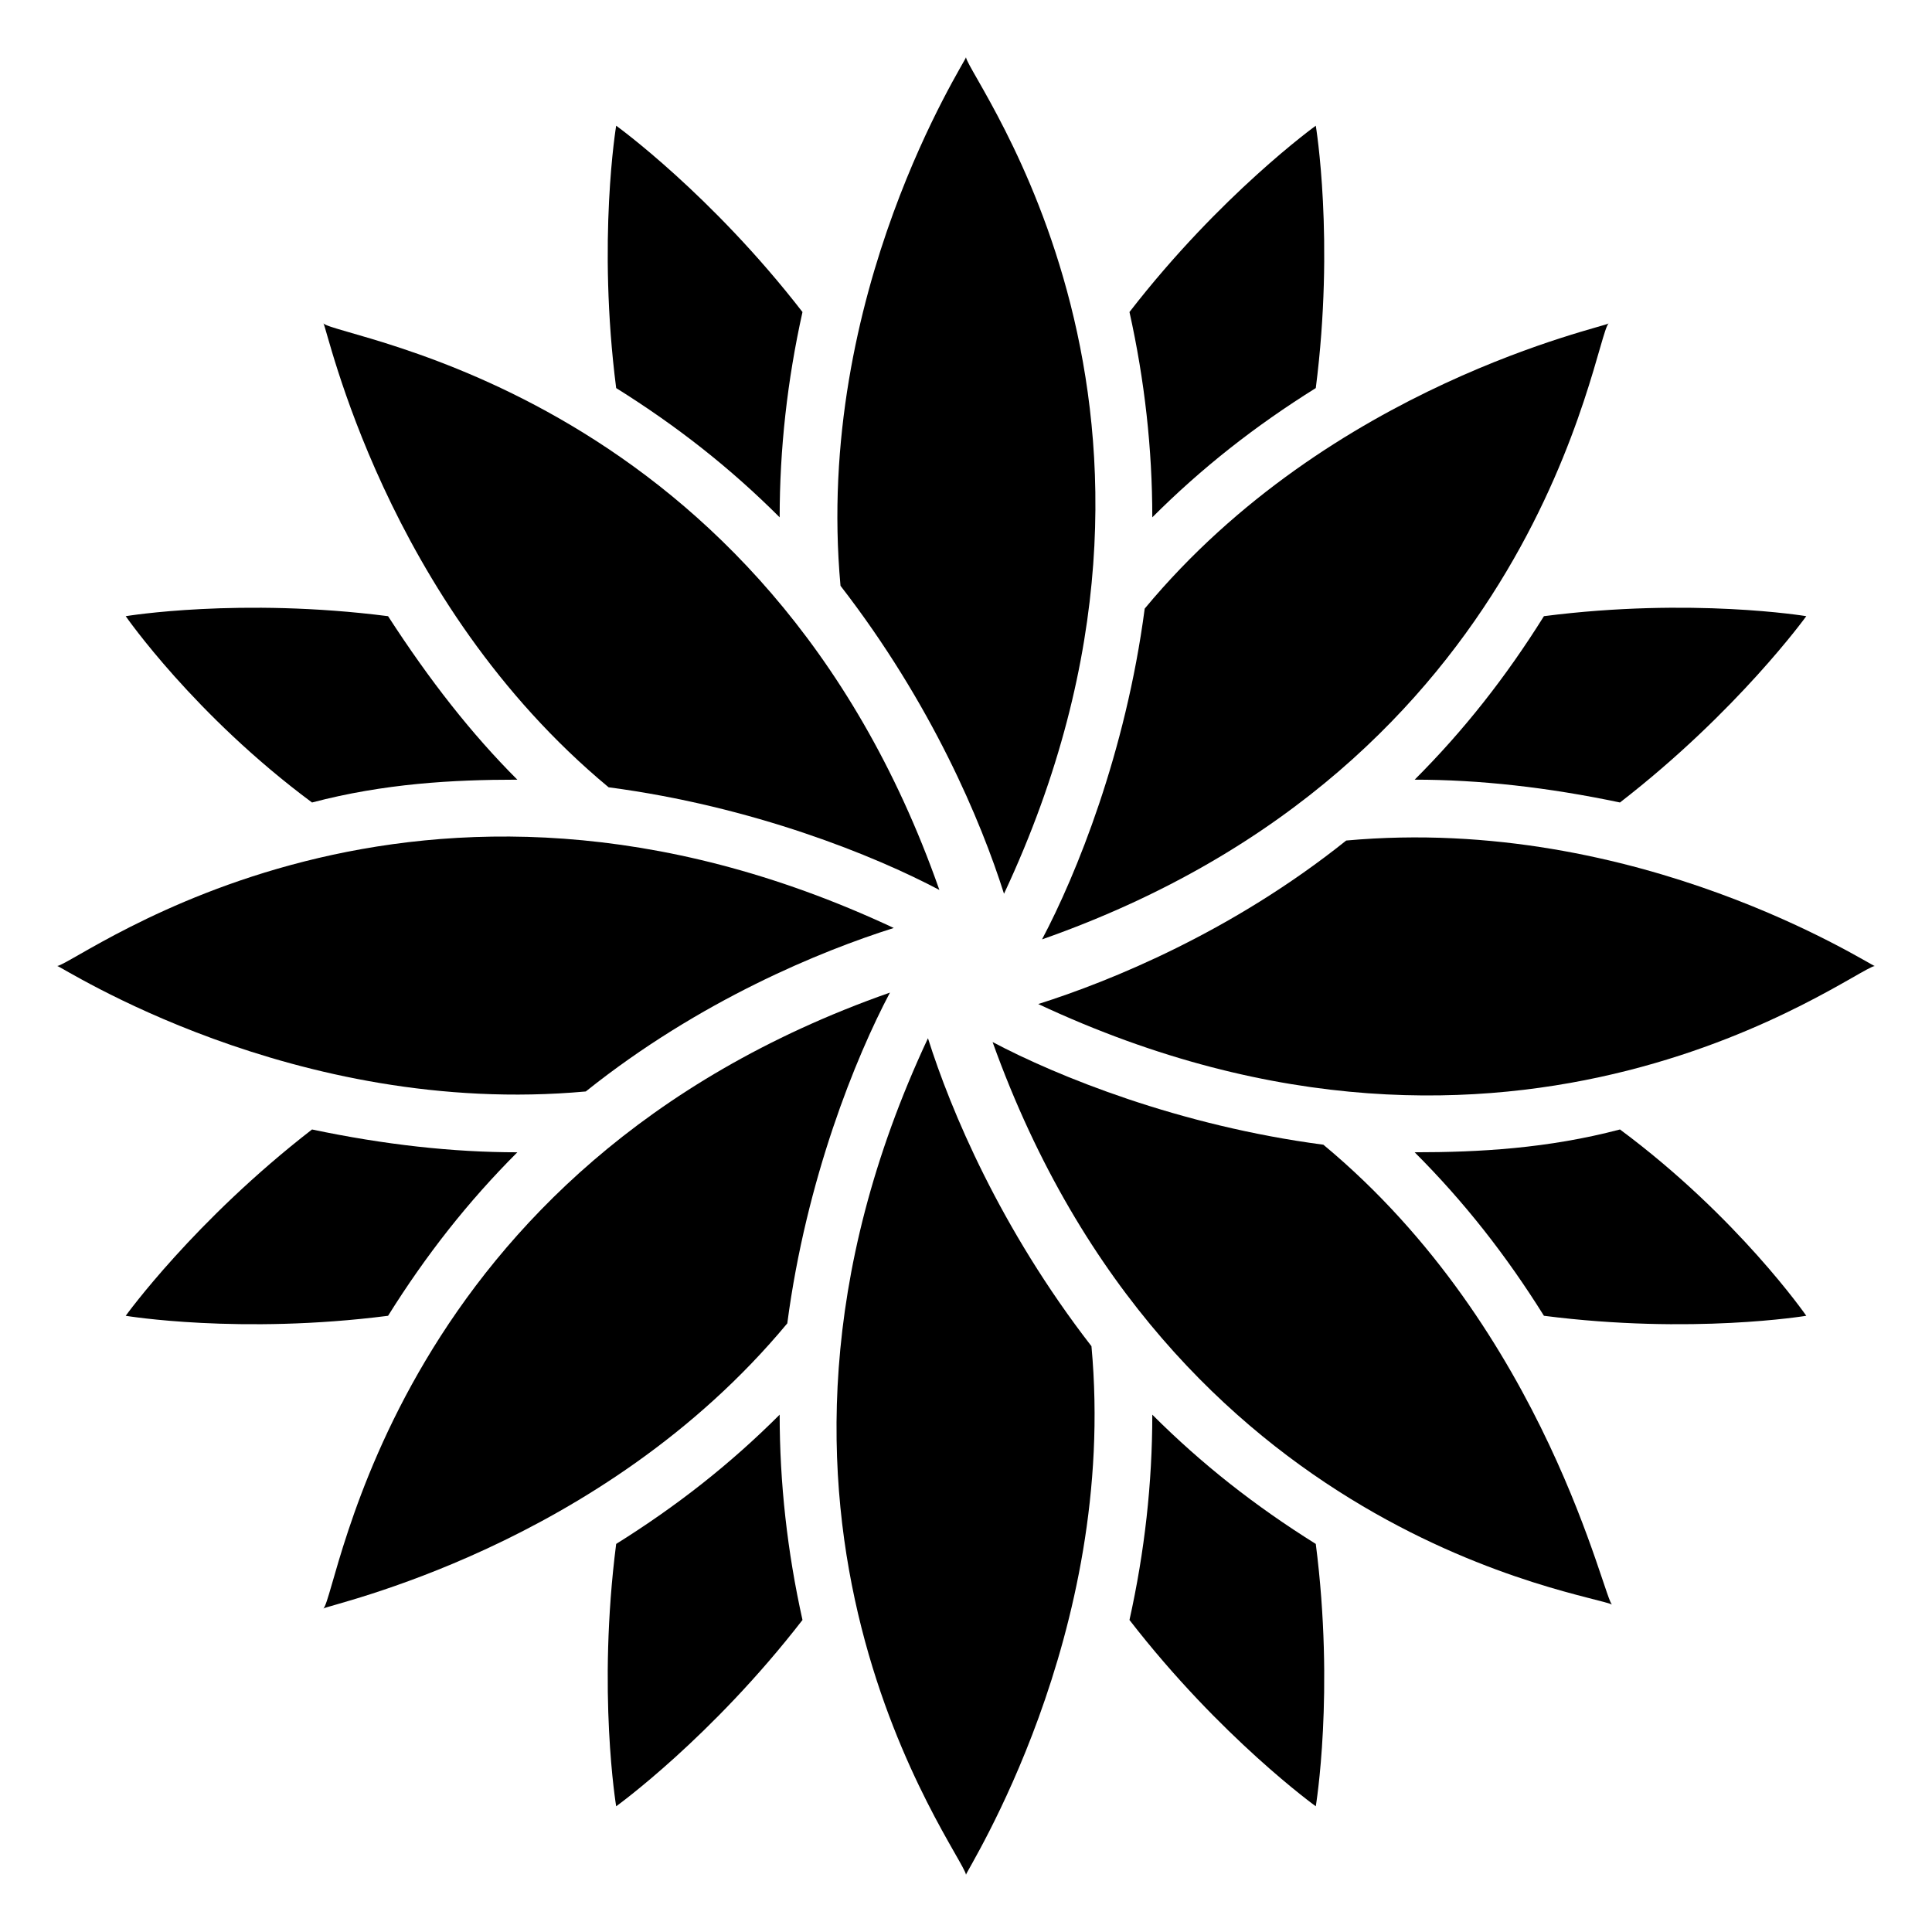
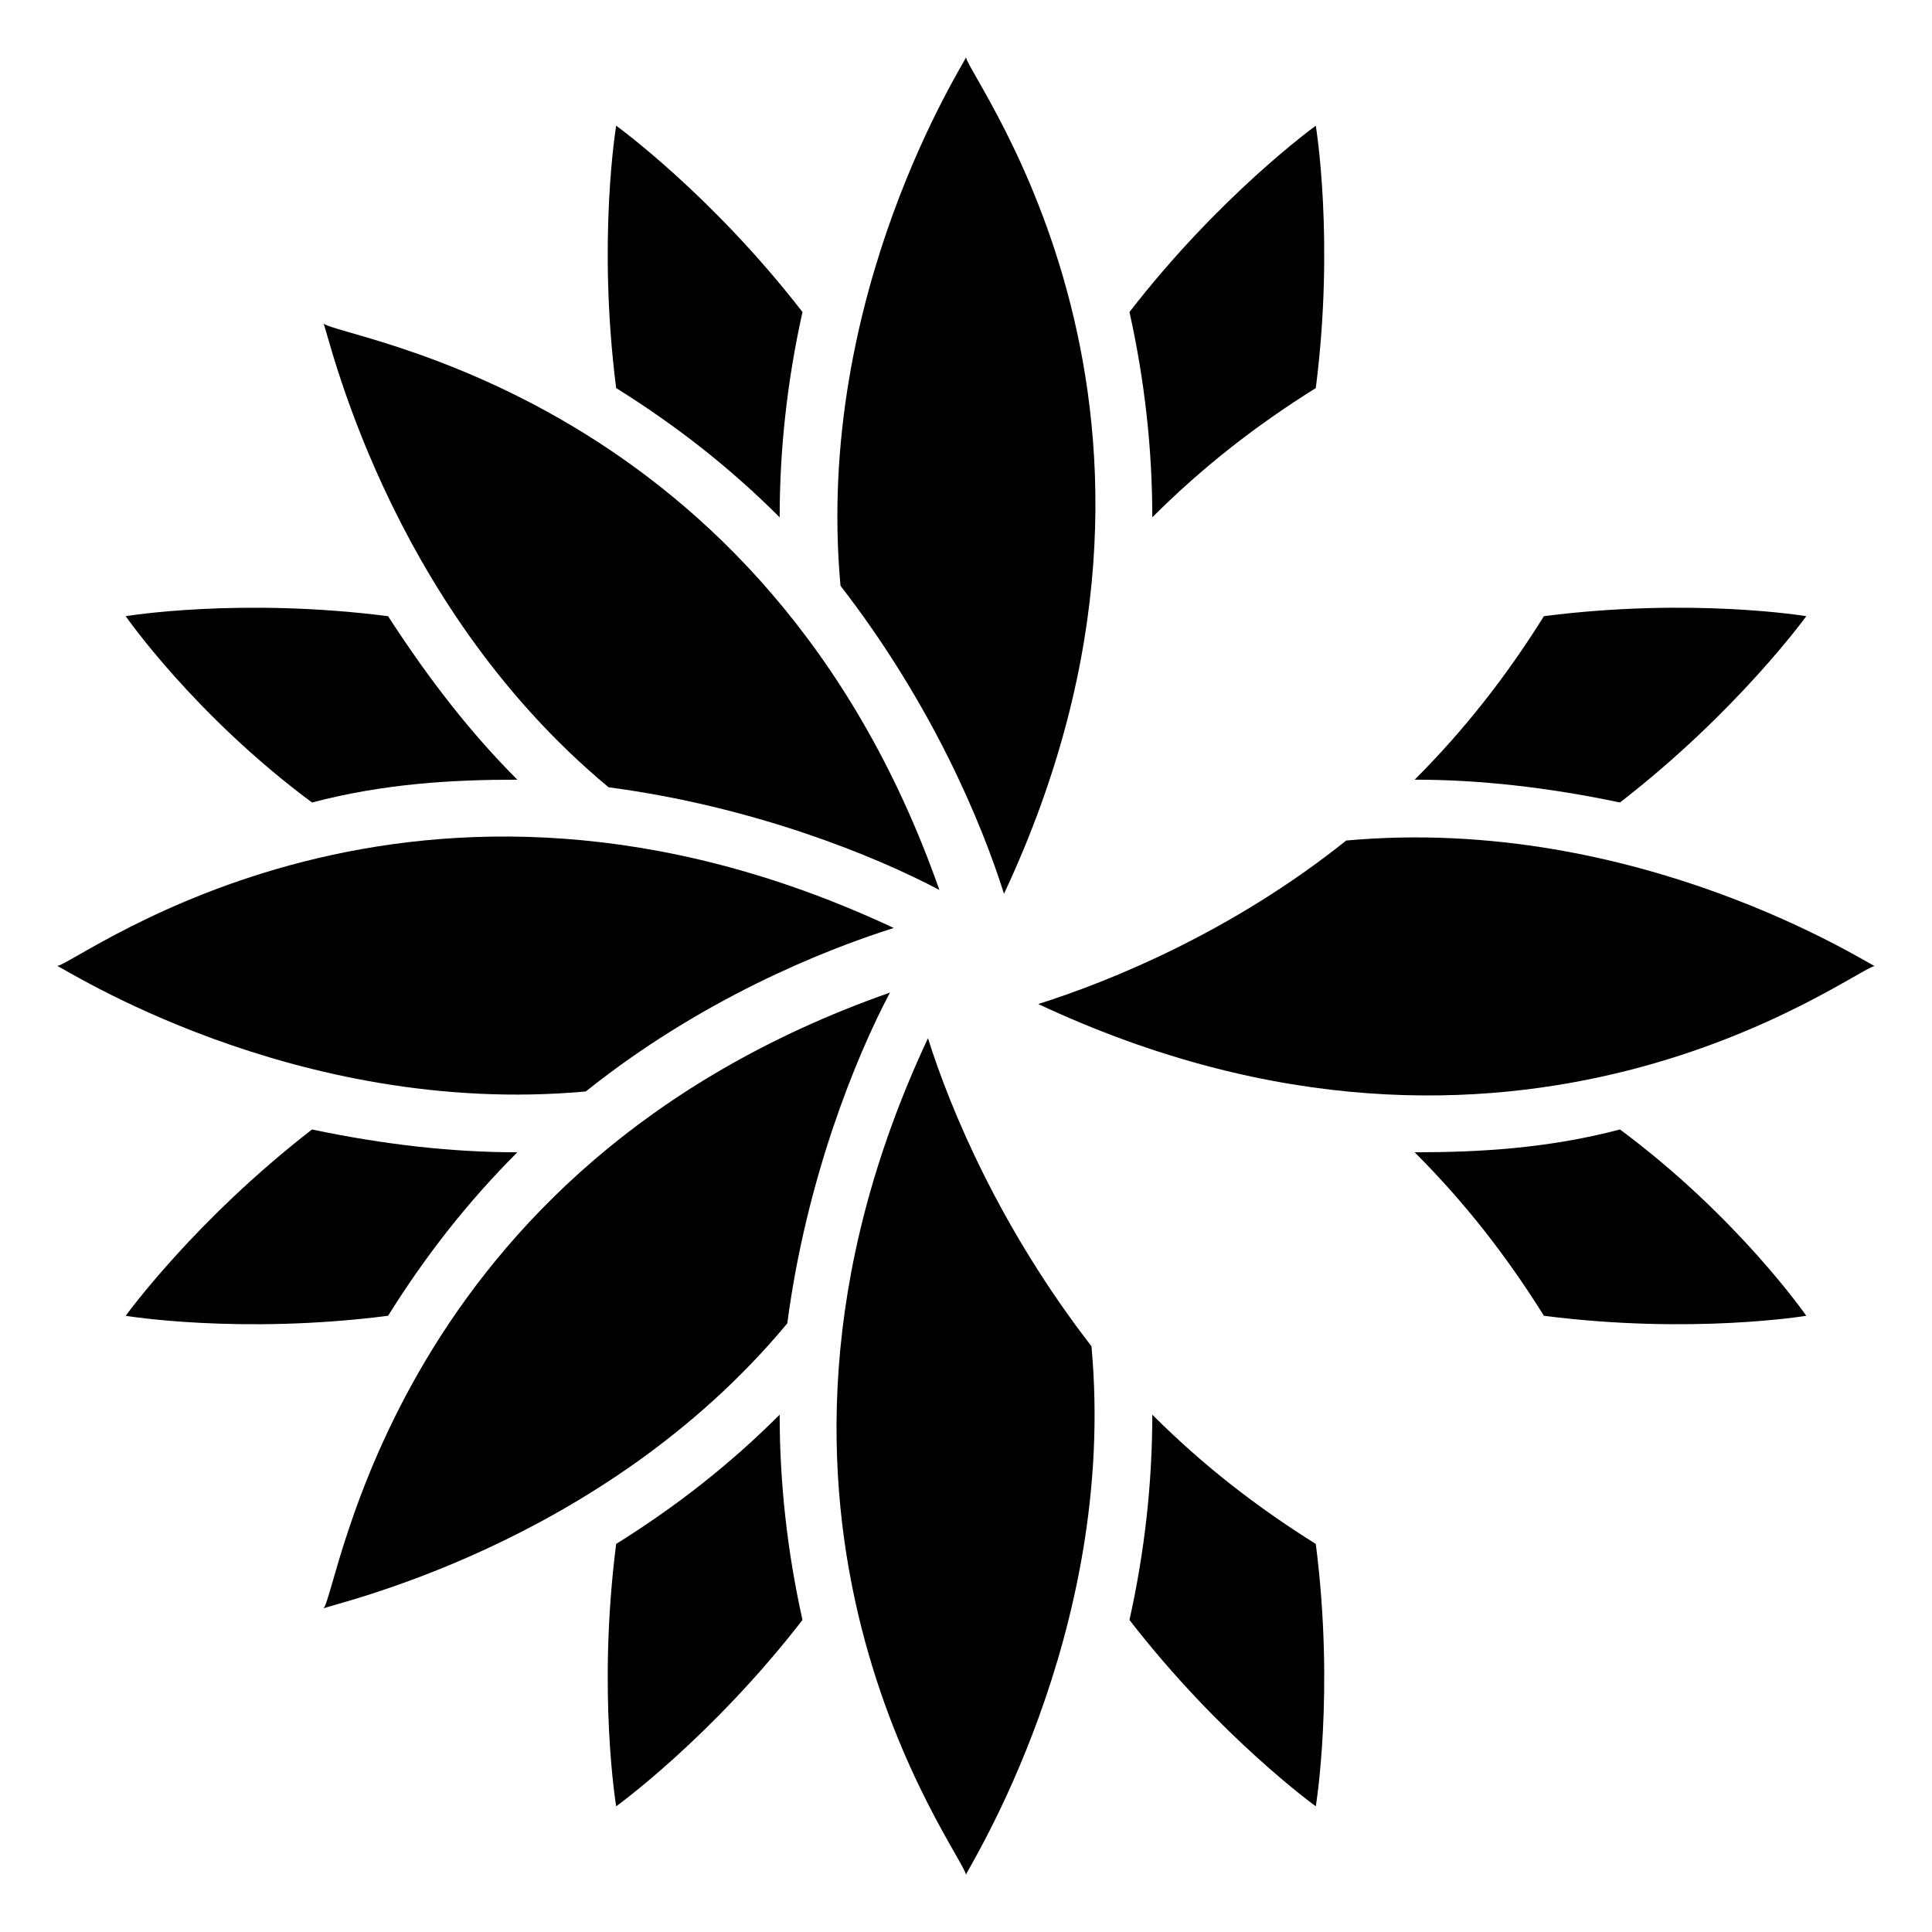
<svg xmlns="http://www.w3.org/2000/svg" fill="#000000" width="800px" height="800px" version="1.1" viewBox="144 144 512 512">
  <g>
-     <path d="m447.36 305.28c-5.039 38.289-18.137 70.535-27.207 87.664 132-46.352 146.11-159.2 150.14-163.23-1.008 1.008-73.555 16.121-122.93 75.57z" />
    <path d="m352.64 494.71c5.039-38.289 18.137-70.535 27.207-87.664-132 46.352-146.11 159.2-150.14 163.23 1.008-1.008 73.555-16.121 122.93-75.57z" />
    <path d="m500.76 366.75c-30.23 24.184-62.473 37.281-81.617 43.328 126.96 59.449 215.63-9.07 221.68-10.078-1.008 0.004-62.473-40.301-140.06-33.25z" />
    <path d="m299.24 433.25c30.23-24.184 62.473-37.281 81.617-43.328-126.96-59.449-215.63 9.07-221.68 10.078 1.004 0 62.469 40.305 140.06 33.25z" />
    <path d="m389.92 419.14c-59.449 126.96 9.07 215.63 10.078 221.68 0-1.008 40.305-63.48 33.25-140.06-24.184-31.238-37.281-62.473-43.328-81.617z" />
-     <path d="m494.71 447.36c-38.289-5.039-70.535-18.137-87.664-27.207 47.359 132 159.2 146.11 164.24 149.13-2.016 0-17.129-72.547-76.578-121.92z" />
    <path d="m226.69 356.67c19.145-5.039 37.281-6.047 54.41-6.047-12.09-12.09-23.176-26.199-34.258-43.328-39.297-5.039-69.527 0-69.527 0 0.004 0 18.141 26.199 49.375 49.375z" />
    <path d="m350.62 281.1c0-18.137 2.016-36.273 6.047-54.41-24.184-31.234-49.375-49.375-49.375-49.375s-5.039 30.23 0 69.527c16.121 10.078 30.23 21.16 43.328 34.258z" />
    <path d="m518.9 350.62c17.129 0 35.266 2.016 54.41 6.047 31.234-24.184 49.375-49.375 49.375-49.375s-30.23-5.039-69.527 0c-10.074 16.121-21.16 30.23-34.258 43.328z" />
    <path d="m449.37 281.1c13.098-13.098 27.207-24.184 43.328-34.258 5.039-39.297 0-69.527 0-69.527s-25.191 18.137-49.375 49.375c4.031 18.137 6.047 36.273 6.047 54.41z" />
    <path d="m449.37 518.9c0 18.137-2.016 36.273-6.047 54.41 24.184 31.234 49.375 49.375 49.375 49.375s5.039-30.23 0-69.527c-16.121-10.074-30.227-21.16-43.328-34.258z" />
    <path d="m573.31 443.32c-19.145 5.039-37.281 6.047-54.41 6.047 13.098 13.098 24.184 27.207 34.258 43.328 39.297 5.039 69.527 0 69.527 0s-18.137-26.199-49.375-49.375z" />
    <path d="m281.1 449.37c-17.129 0-35.266-2.016-54.41-6.047-31.234 24.184-49.375 49.375-49.375 49.375s30.23 5.039 69.527 0c10.078-16.121 21.16-30.227 34.258-43.328z" />
    <path d="m350.62 518.9c-13.098 13.098-27.207 24.184-43.328 34.258-5.039 39.297 0 69.527 0 69.527s25.191-18.137 49.375-49.375c-4.031-18.137-6.047-36.273-6.047-54.41z" />
    <path d="m410.07 380.86c59.449-126.96-9.07-215.63-10.078-221.68 0 1.008-40.305 62.473-33.25 140.06 24.184 31.234 37.281 62.473 43.328 81.617z" />
    <path d="m305.28 352.64c38.289 5.039 70.535 18.137 87.664 27.207-46.352-132-159.2-146.11-163.23-150.14 1.008 1.008 16.121 73.555 75.57 122.93z" />
  </g>
</svg>